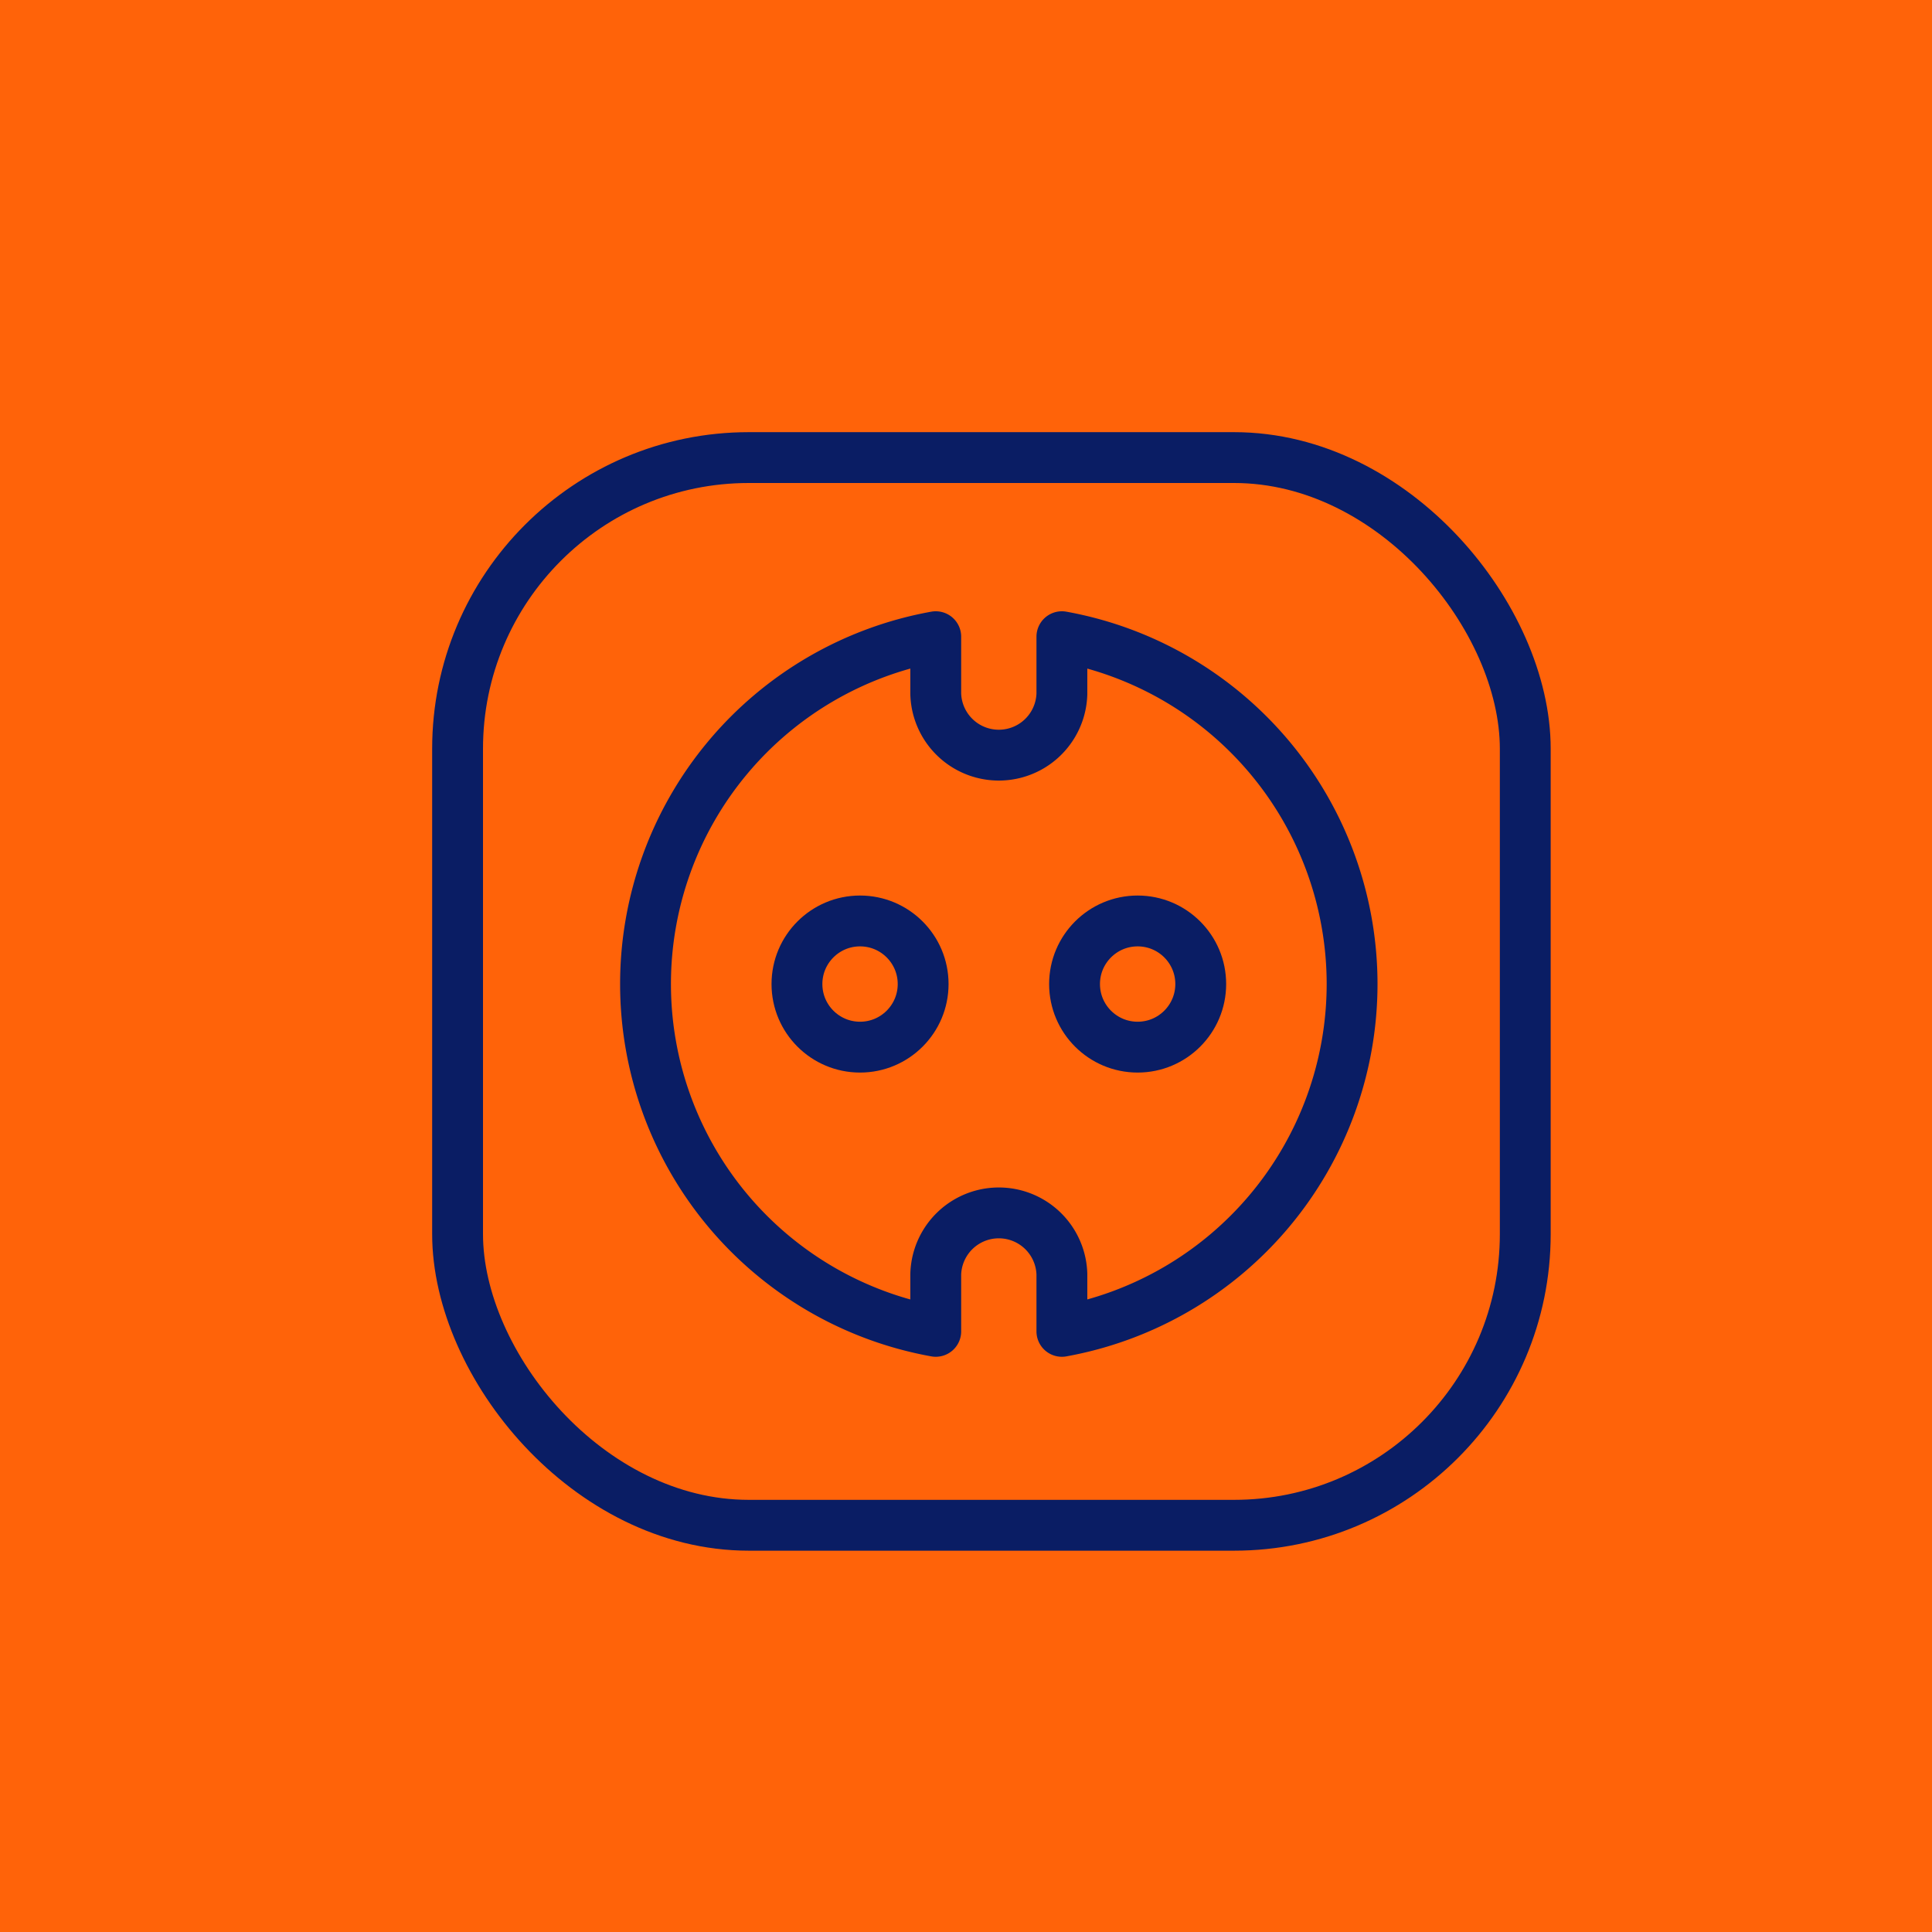
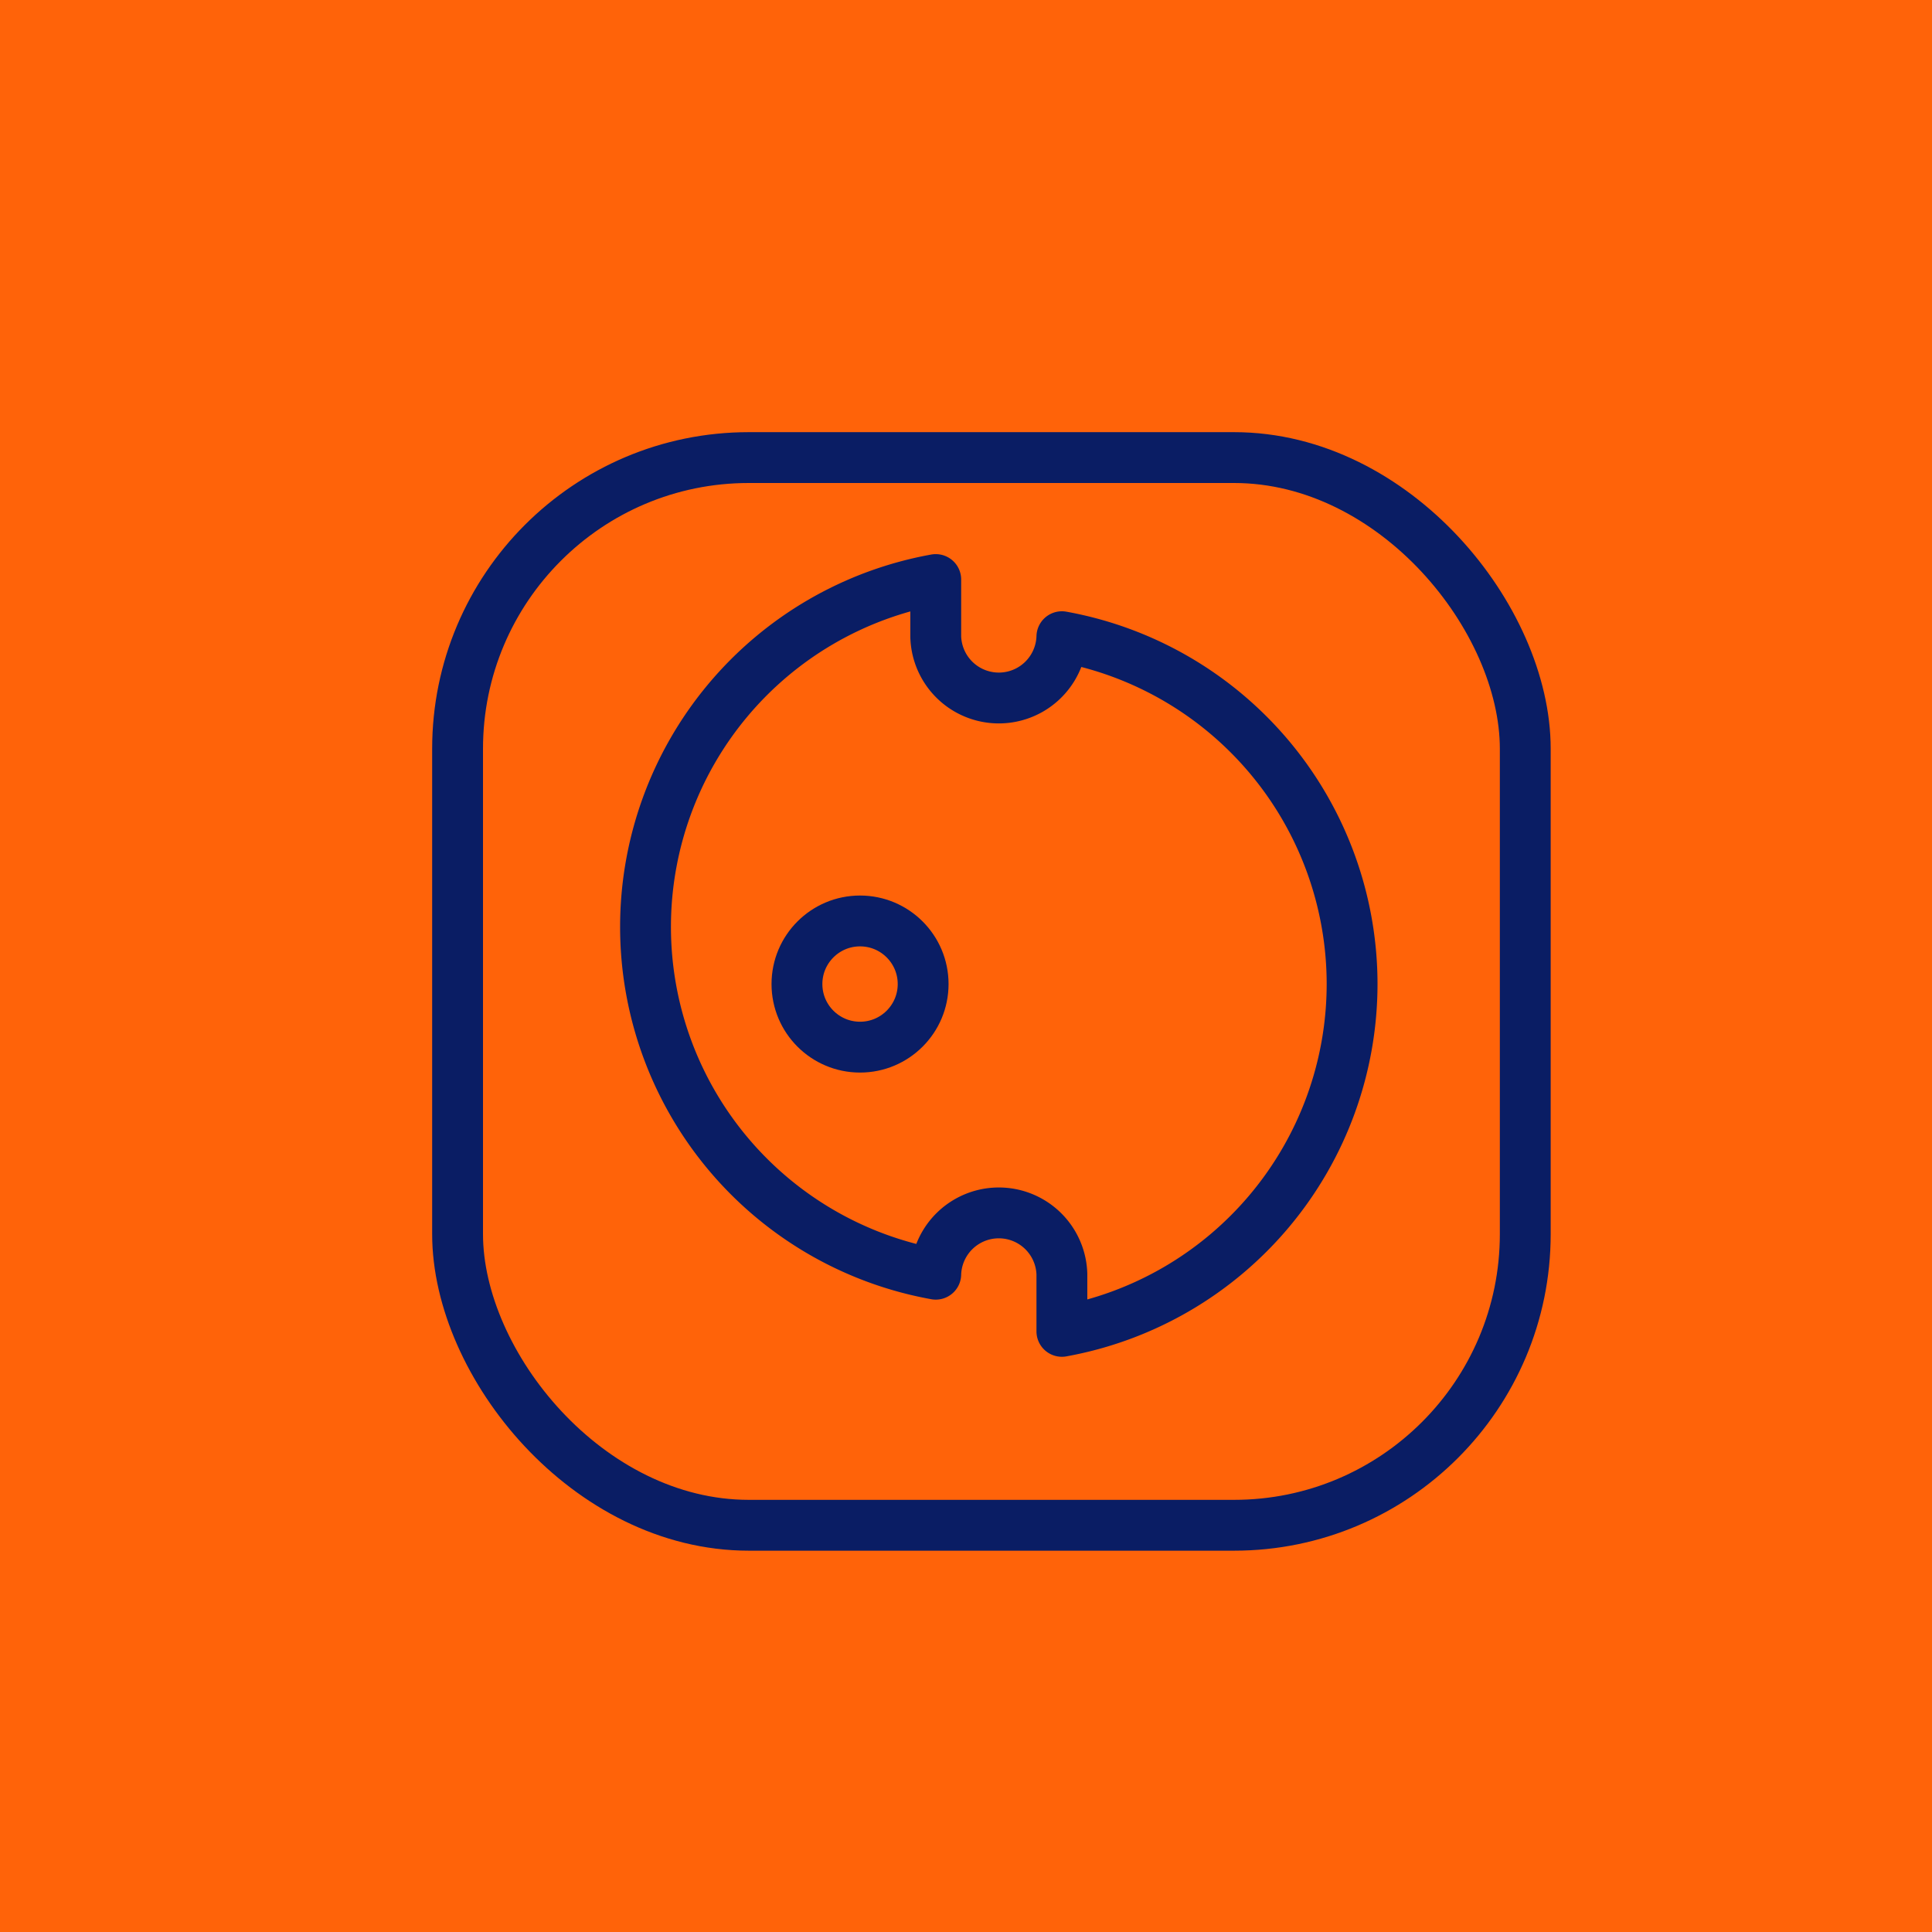
<svg xmlns="http://www.w3.org/2000/svg" width="38" height="38" viewBox="0 0 38 38">
  <g id="Group_3978" data-name="Group 3978" transform="translate(-135 -2397)">
    <rect id="Rectangle_837" data-name="Rectangle 837" width="38" height="38" transform="translate(135 2397)" fill="#ff6309" />
    <g id="Group_3958" data-name="Group 3958" transform="translate(-84.41 2195.299)">
      <rect id="Rectangle_861" data-name="Rectangle 861" width="21" height="21" rx="5.727" transform="translate(228.41 210.701)" fill="none" stroke="#0a1d64" stroke-linecap="round" stroke-linejoin="round" stroke-width="1" />
-       <circle id="Ellipse_454" data-name="Ellipse 454" cx="1.241" cy="1.241" r="1.241" transform="translate(240.545 219.815)" fill="none" stroke="#0a1d64" stroke-linecap="round" stroke-linejoin="round" stroke-width="1" />
      <circle id="Ellipse_455" data-name="Ellipse 455" cx="1.241" cy="1.241" r="1.241" transform="translate(235.085 219.815)" fill="none" stroke="#0a1d64" stroke-linecap="round" stroke-linejoin="round" stroke-width="1" />
-       <path id="Path_10222" data-name="Path 10222" d="M249.533,224.692a6.946,6.946,0,0,0-5.708-6.831v1.124a1.241,1.241,0,0,1-2.481,0v-1.124a6.942,6.942,0,0,0,0,13.663V230.4a1.241,1.241,0,0,1,2.481,0v1.124A6.946,6.946,0,0,0,249.533,224.692Z" transform="translate(-3.529 -3.637)" fill="none" stroke="#0a1d64" stroke-linecap="round" stroke-linejoin="round" stroke-width="1" />
+       <path id="Path_10222" data-name="Path 10222" d="M249.533,224.692a6.946,6.946,0,0,0-5.708-6.831a1.241,1.241,0,0,1-2.481,0v-1.124a6.942,6.942,0,0,0,0,13.663V230.4a1.241,1.241,0,0,1,2.481,0v1.124A6.946,6.946,0,0,0,249.533,224.692Z" transform="translate(-3.529 -3.637)" fill="none" stroke="#0a1d64" stroke-linecap="round" stroke-linejoin="round" stroke-width="1" />
    </g>
  </g>
</svg>